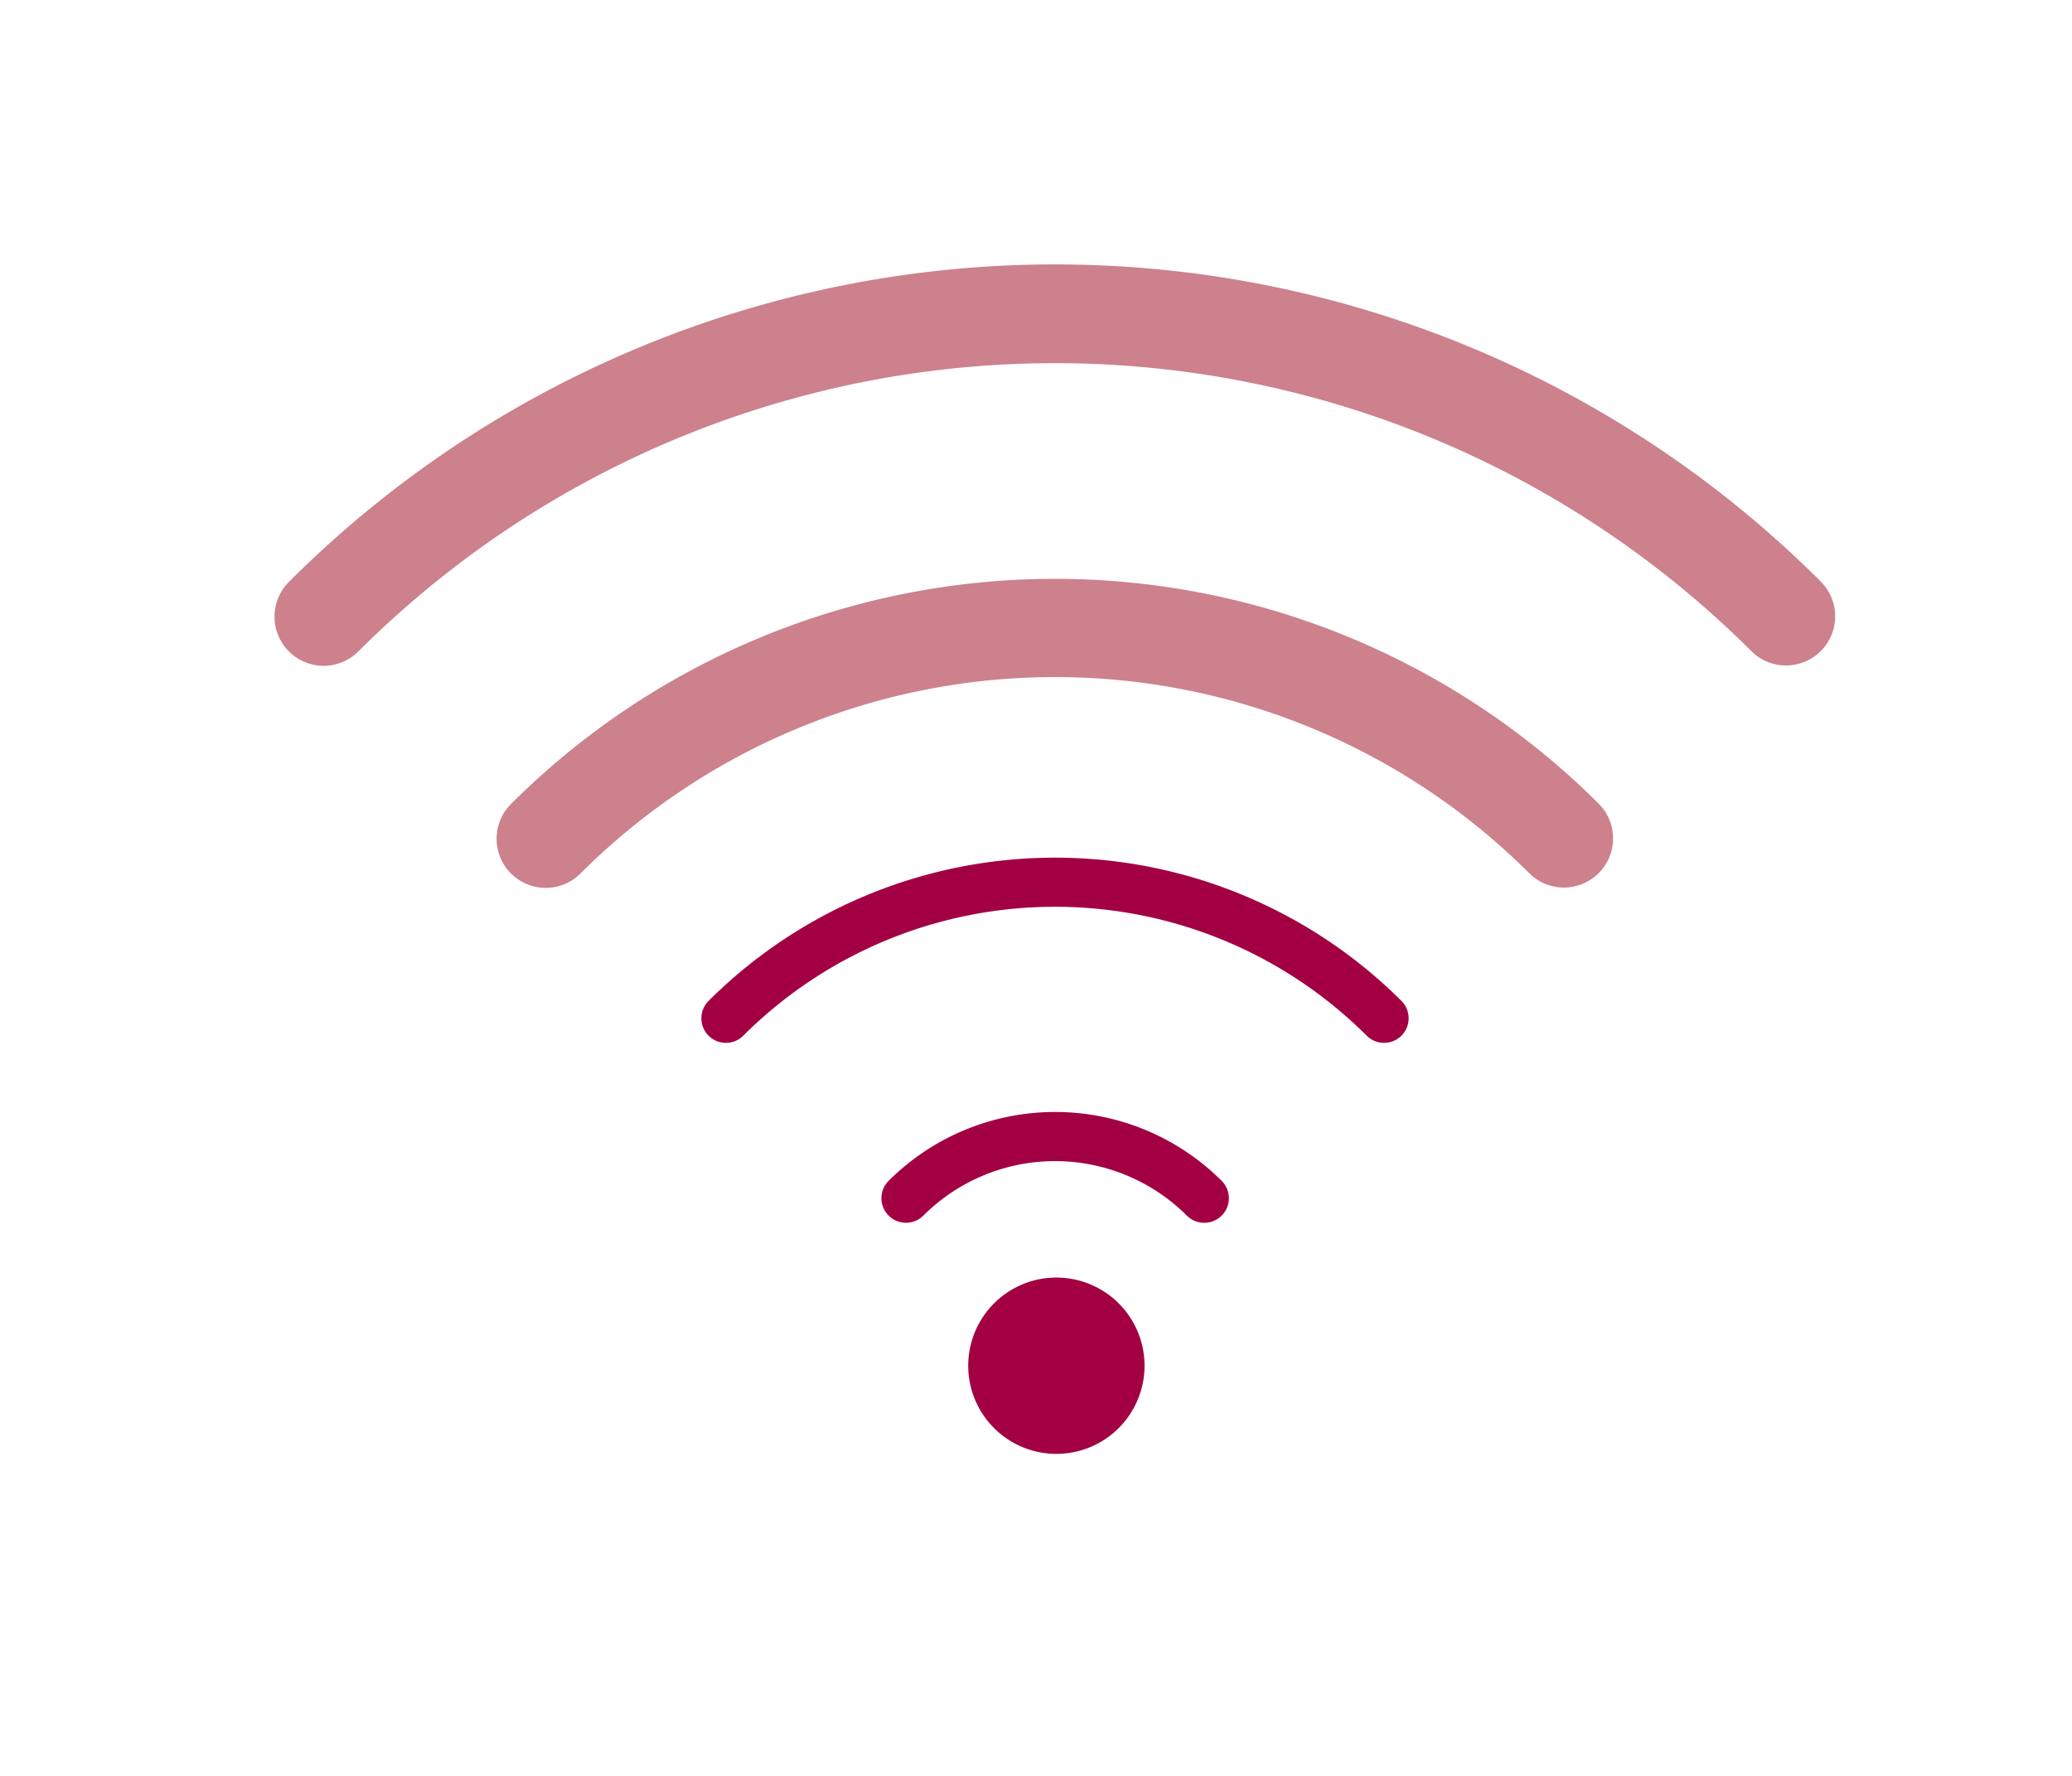
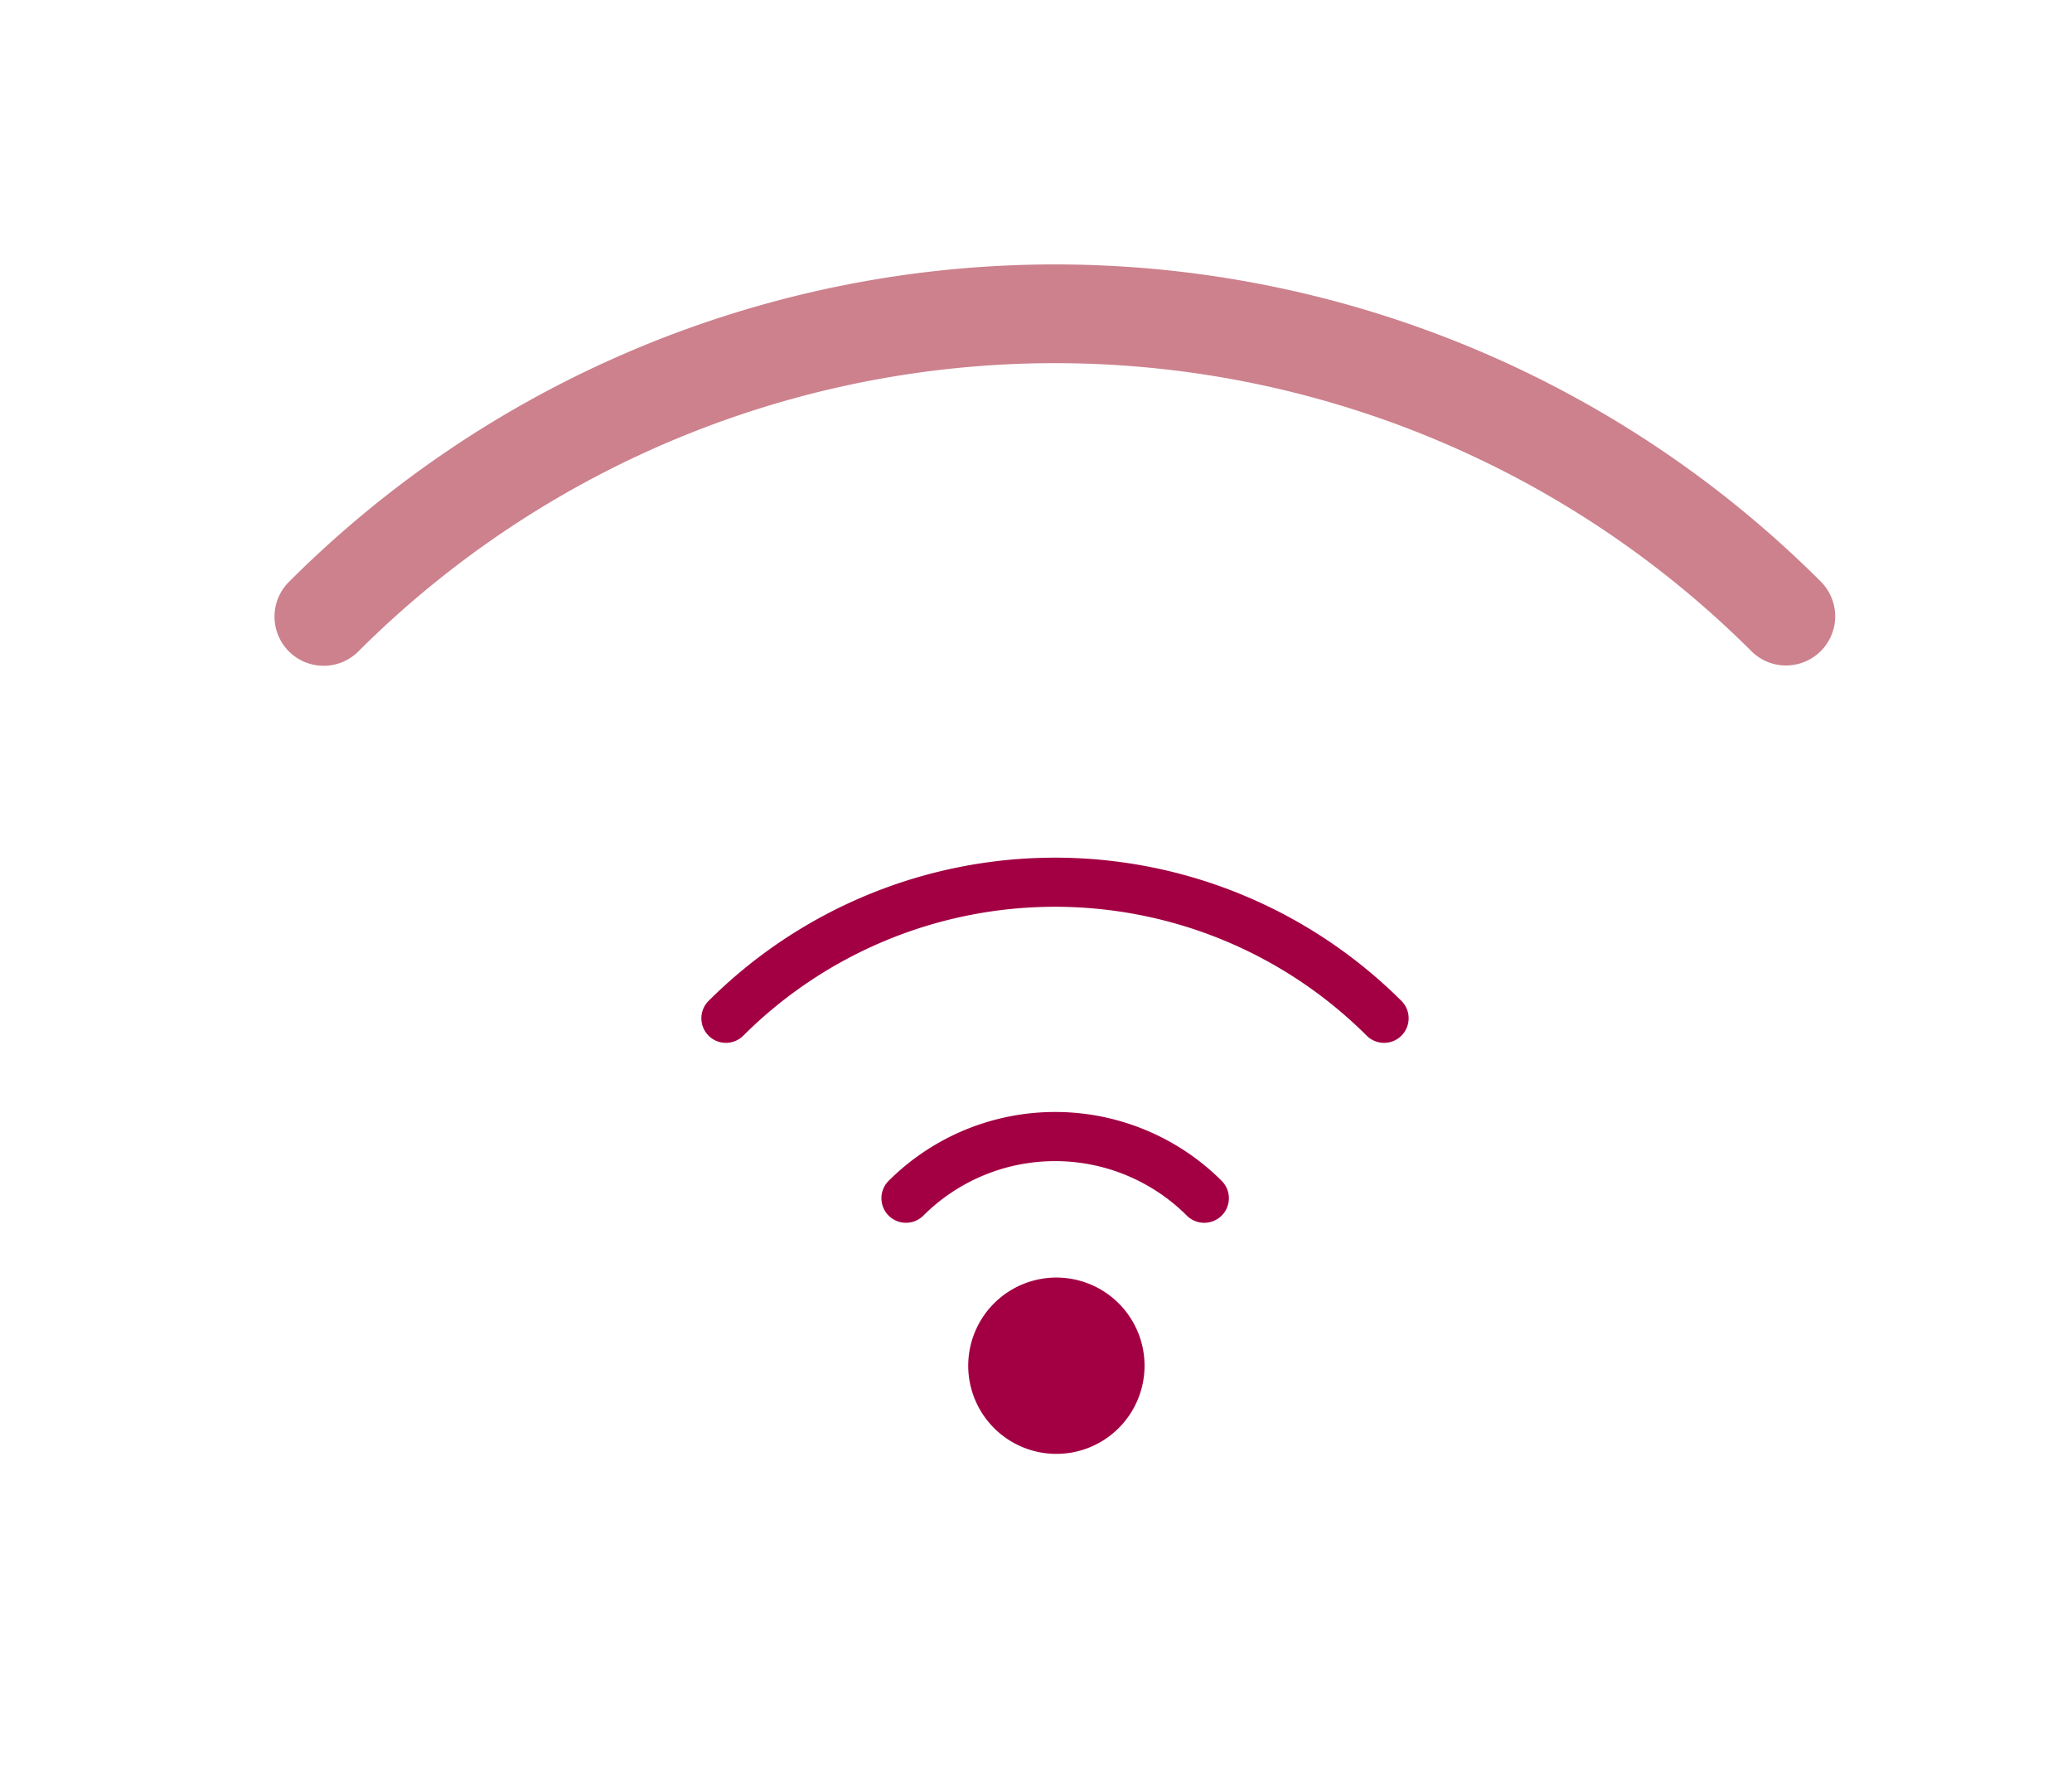
<svg xmlns="http://www.w3.org/2000/svg" width="70" height="60" viewBox="0 0 70 60" fill="none">
  <path d="M38.667 46.142a2.978 2.978 0 1 1-5.957 0 2.978 2.978 0 0 1 5.957 0" fill="#A30043" />
  <path d="M60.34 22.484a1.653 1.653 0 0 1-1.174-.486 33.306 33.306 0 0 0-47.048 0 1.66 1.66 0 1 1-2.347-2.348 36.588 36.588 0 0 1 51.743 0 1.66 1.66 0 0 1-1.174 2.833" fill="#CC818D" />
-   <path d="M52.837 29.987a1.653 1.653 0 0 1-1.174-.486 22.683 22.683 0 0 0-32.042 0 1.66 1.66 0 1 1-2.347-2.348 26.006 26.006 0 0 1 36.736 0 1.66 1.66 0 0 1-1.174 2.833" fill="#CC818D" />
  <path d="M24.525 35.234a.83.83 0 0 1-.587-1.417 16.571 16.571 0 0 1 23.408 0 .83.83 0 1 1-1.174 1.174 14.91 14.91 0 0 0-21.061 0 .827.827 0 0 1-.587.243M40.682 41.313a.827.827 0 0 1-.587-.243 6.3 6.3 0 0 0-8.9 0 .83.83 0 1 1-1.174-1.174 7.965 7.965 0 0 1 11.252 0 .83.83 0 0 1-.587 1.417" fill="#A30043" />
</svg>